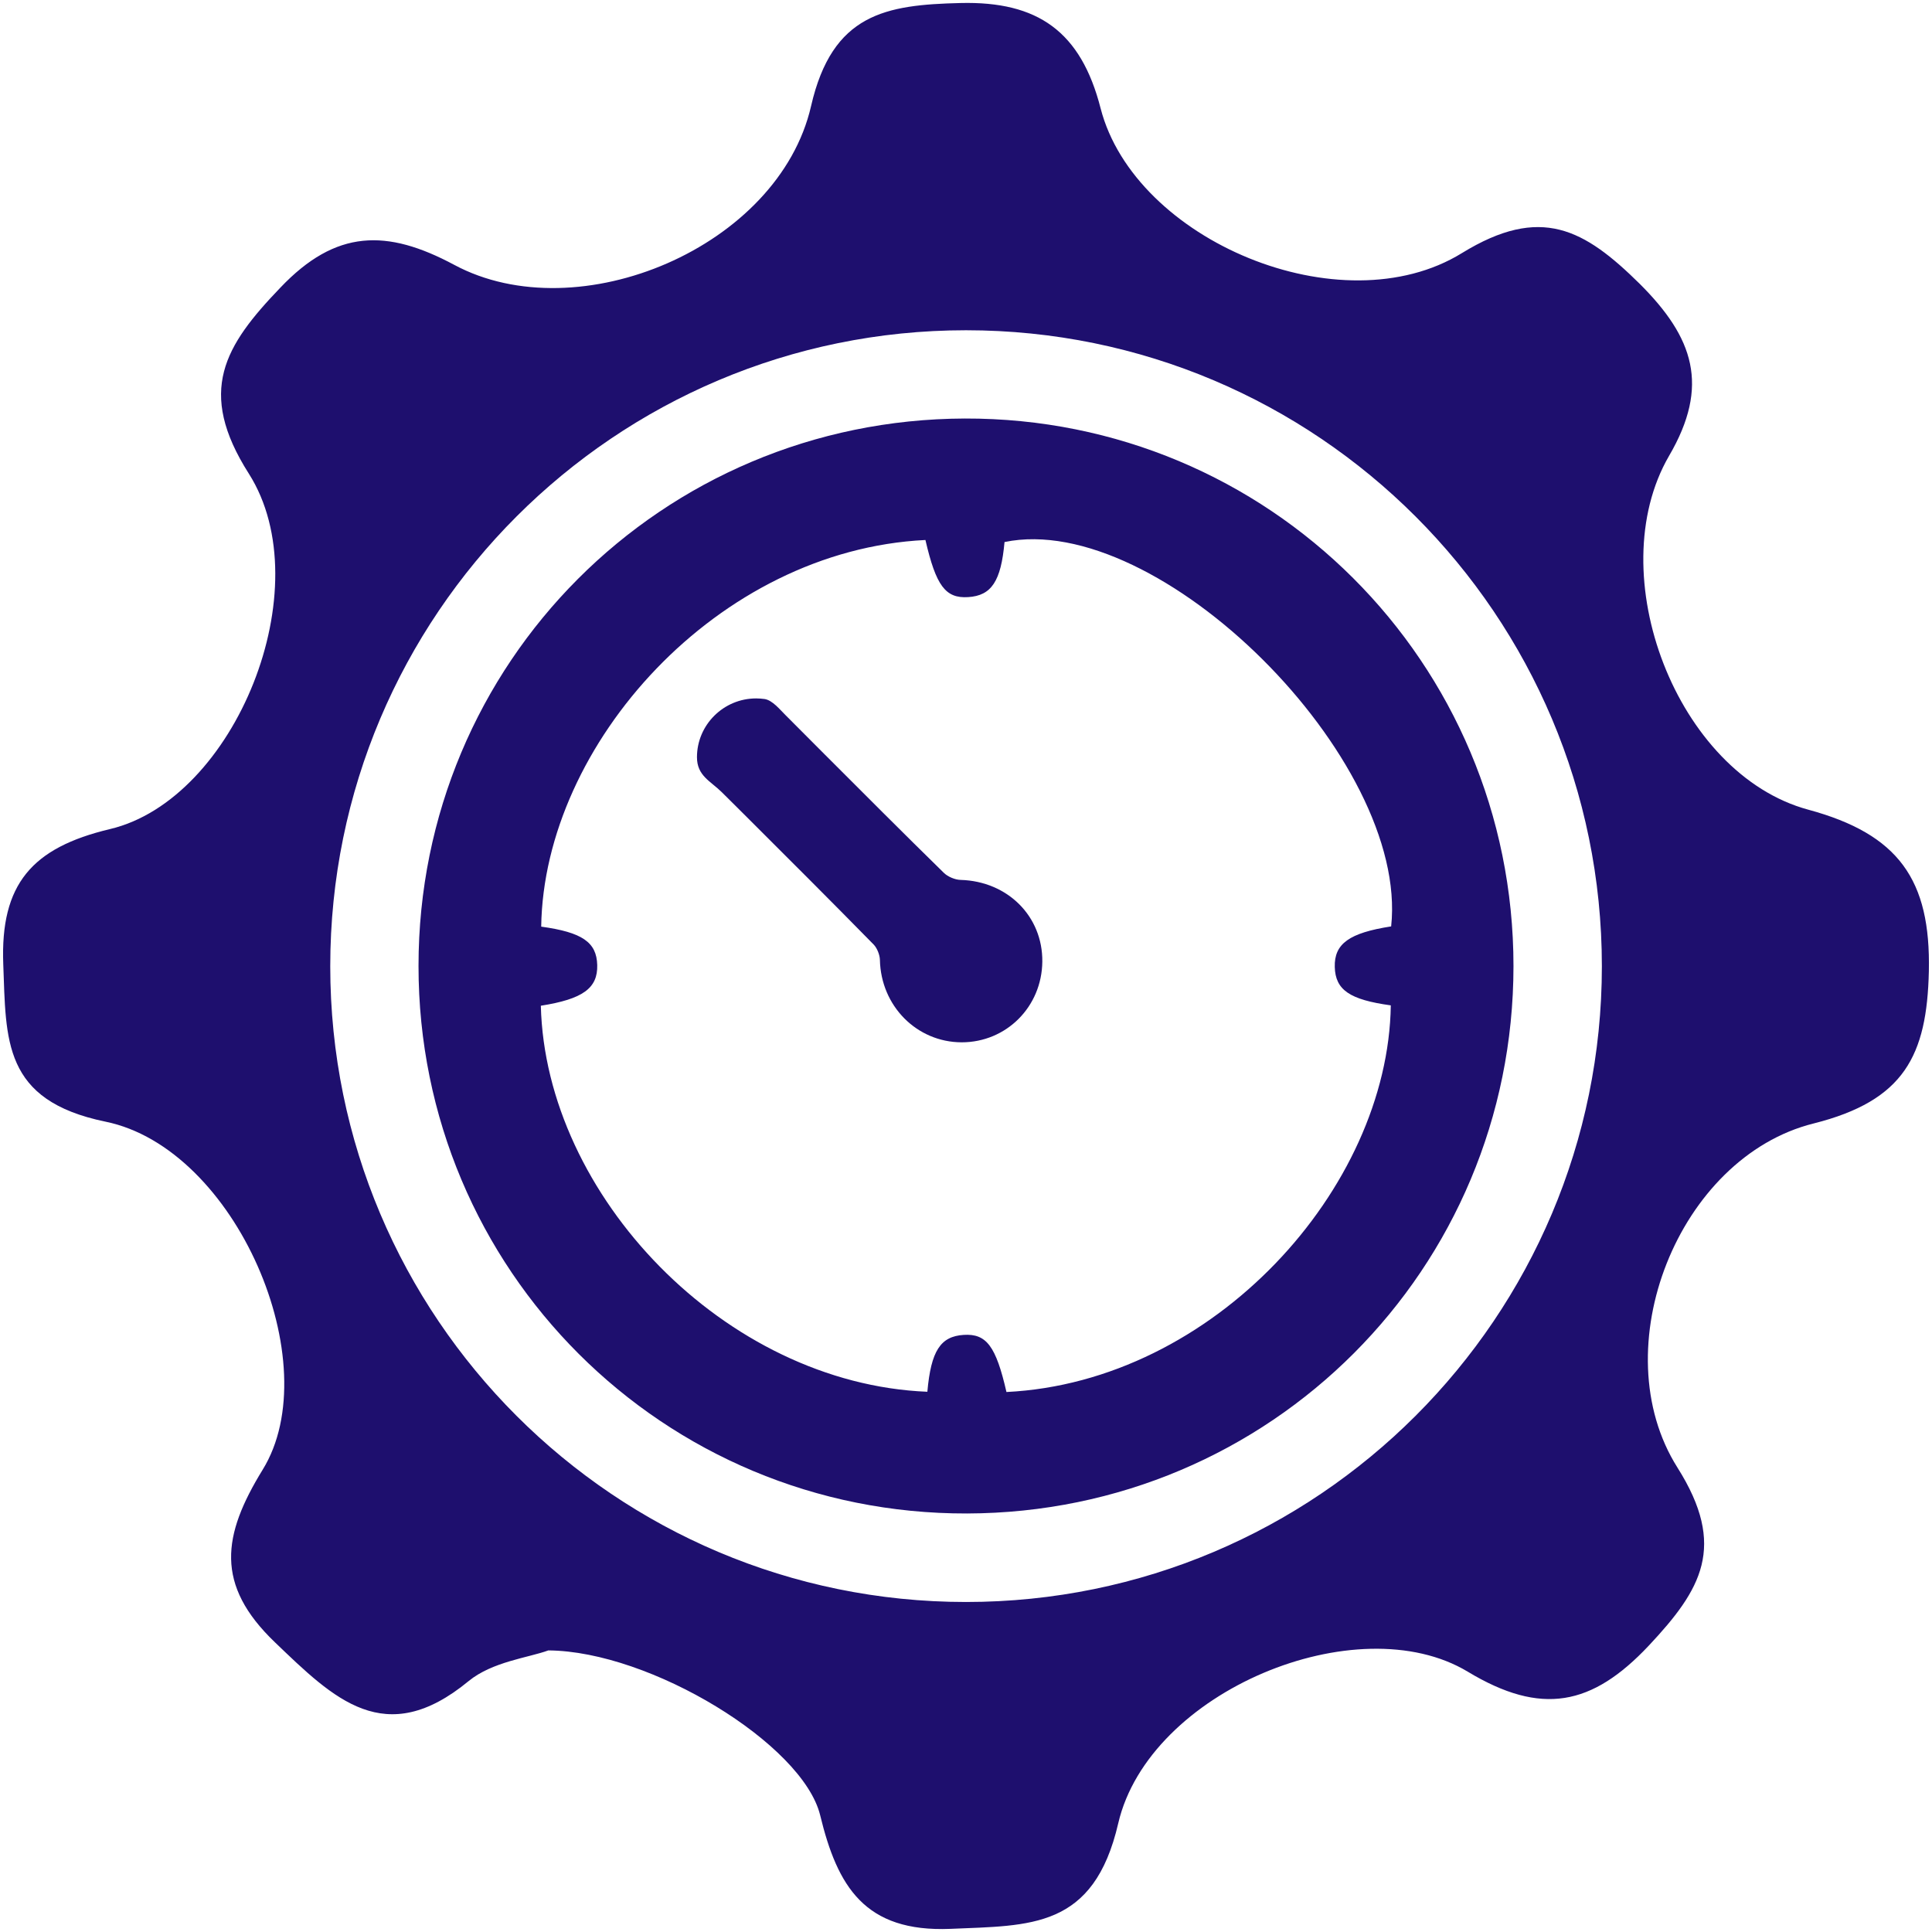
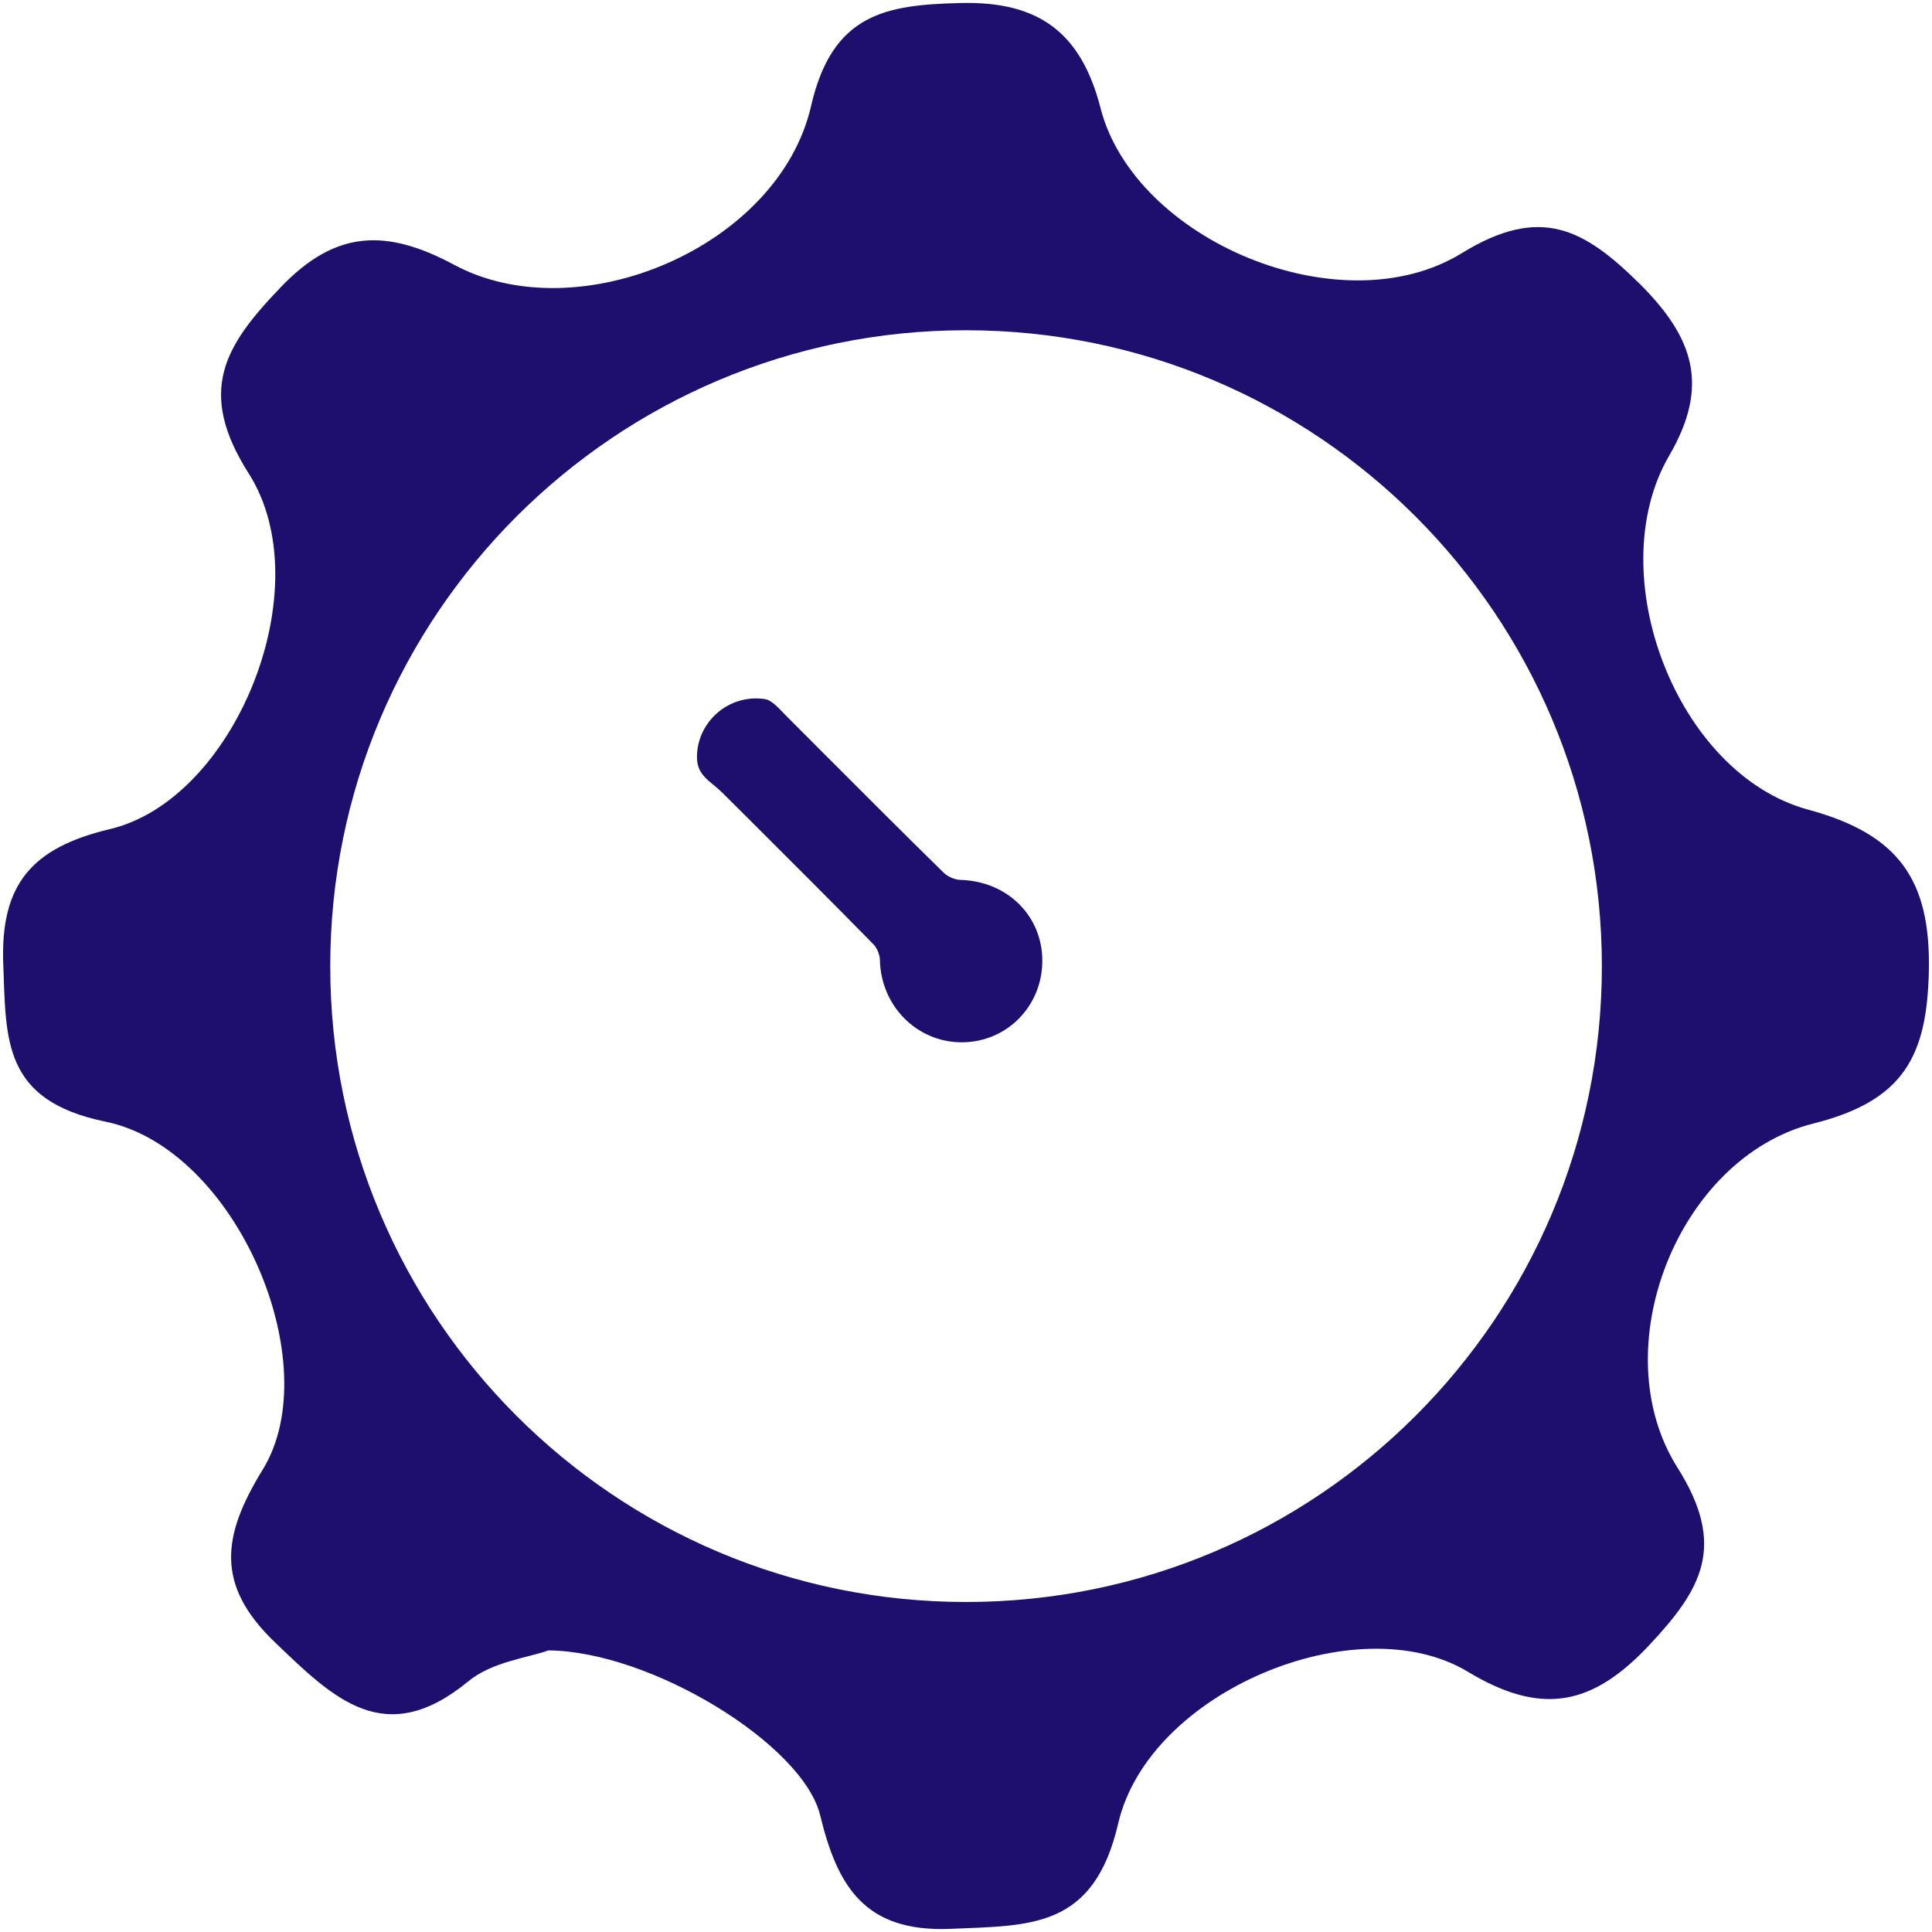
<svg xmlns="http://www.w3.org/2000/svg" width="16" height="16" viewBox="0 0 16 16" fill="none">
-   <path d="M7.99 3.466C10.506 3.459 12.534 5.484 12.534 8.001C12.533 10.511 10.521 12.527 8.009 12.534C5.494 12.541 3.465 10.517 3.466 7.999C3.466 5.489 5.479 3.474 7.99 3.466ZM7.68 11.526C7.71 11.187 7.789 11.067 7.981 11.055C8.169 11.043 8.248 11.148 8.335 11.528C10.05 11.444 11.496 9.844 11.518 8.326C11.177 8.279 11.059 8.198 11.054 8.008C11.049 7.816 11.173 7.726 11.521 7.672C11.67 6.284 9.597 4.223 8.319 4.489C8.29 4.813 8.211 4.933 8.018 4.945C7.83 4.957 7.752 4.852 7.664 4.472C5.945 4.556 4.504 6.161 4.482 7.674C4.822 7.721 4.941 7.803 4.946 7.992C4.951 8.184 4.827 8.274 4.479 8.329C4.517 9.897 6.002 11.458 7.68 11.526Z" fill="#1E0F6E" />
  <path d="M7.955 7.287C7.909 7.286 7.848 7.26 7.816 7.228C7.486 6.905 7.159 6.577 6.832 6.25L6.504 5.921C6.461 5.879 6.398 5.799 6.332 5.789C6.309 5.786 6.286 5.784 6.262 5.784C5.992 5.784 5.772 6.003 5.772 6.271C5.772 6.425 5.884 6.468 5.978 6.561L6.147 6.729C6.511 7.092 6.876 7.456 7.236 7.823C7.263 7.851 7.286 7.907 7.287 7.949C7.295 8.331 7.592 8.631 7.964 8.632C8.334 8.632 8.628 8.338 8.632 7.964C8.636 7.589 8.345 7.298 7.955 7.287Z" fill="#1E0F6E" />
  <path d="M14.974 6.705C13.886 6.41 13.254 4.756 13.822 3.776C14.163 3.193 14.025 2.795 13.58 2.351C13.121 1.898 12.761 1.694 12.107 2.096C11.109 2.711 9.398 1.992 9.115 0.898C8.952 0.261 8.595 0.009 7.954 0.025C7.337 0.04 6.893 0.111 6.717 0.878C6.449 2.047 4.79 2.746 3.761 2.193C3.204 1.895 2.782 1.898 2.322 2.382C1.86 2.863 1.626 3.24 2.061 3.923C2.66 4.868 1.947 6.621 0.911 6.866C0.264 7.02 0.002 7.322 0.027 7.985C0.051 8.612 0.02 9.113 0.873 9.289C1.956 9.51 2.717 11.294 2.175 12.172C1.842 12.714 1.778 13.123 2.277 13.601C2.766 14.07 3.189 14.492 3.881 13.922C4.077 13.761 4.378 13.728 4.541 13.668C5.388 13.674 6.647 14.444 6.792 15.032C6.935 15.623 7.161 16.003 7.871 15.974C8.532 15.945 9.058 15.977 9.261 15.099C9.516 14.005 11.242 13.295 12.155 13.844C12.765 14.212 13.185 14.127 13.654 13.629C14.089 13.165 14.305 12.808 13.892 12.154C13.27 11.169 13.899 9.583 15.02 9.304C15.77 9.115 15.958 8.742 15.974 8.043C15.99 7.286 15.724 6.908 14.974 6.705ZM8 13.267C5.093 13.267 2.735 10.91 2.735 8.002C2.735 5.093 5.093 2.735 8 2.735C10.908 2.735 13.266 5.093 13.266 8.002C13.266 10.91 10.908 13.267 8 13.267Z" fill="#1E0F6E" />
</svg>